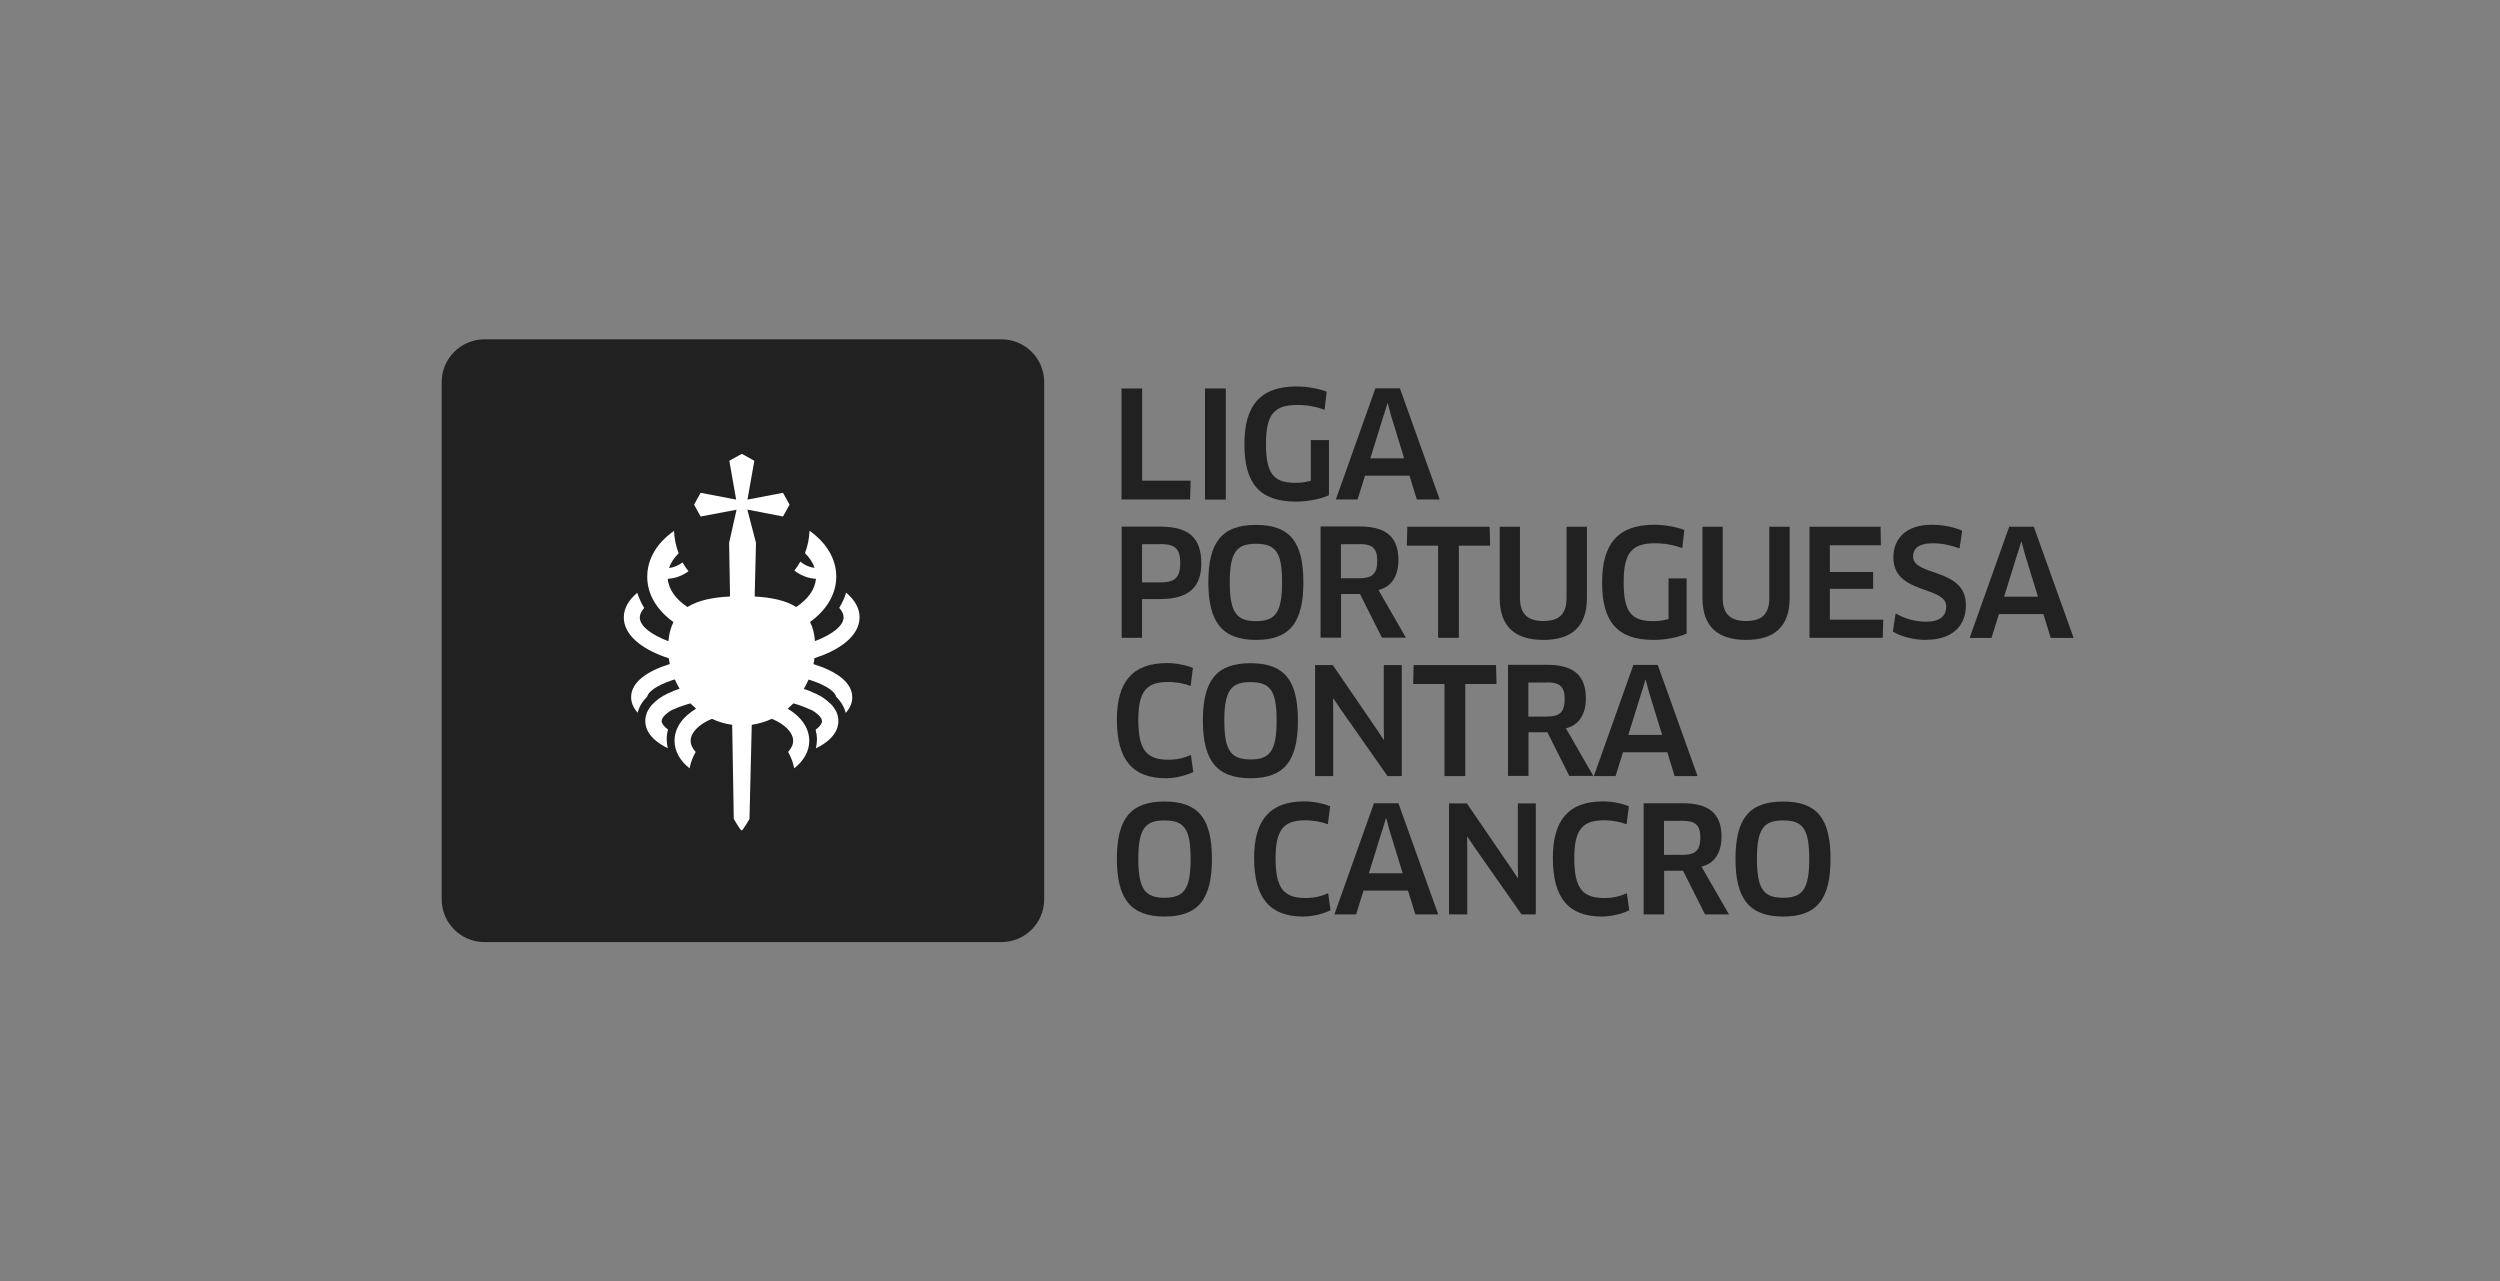
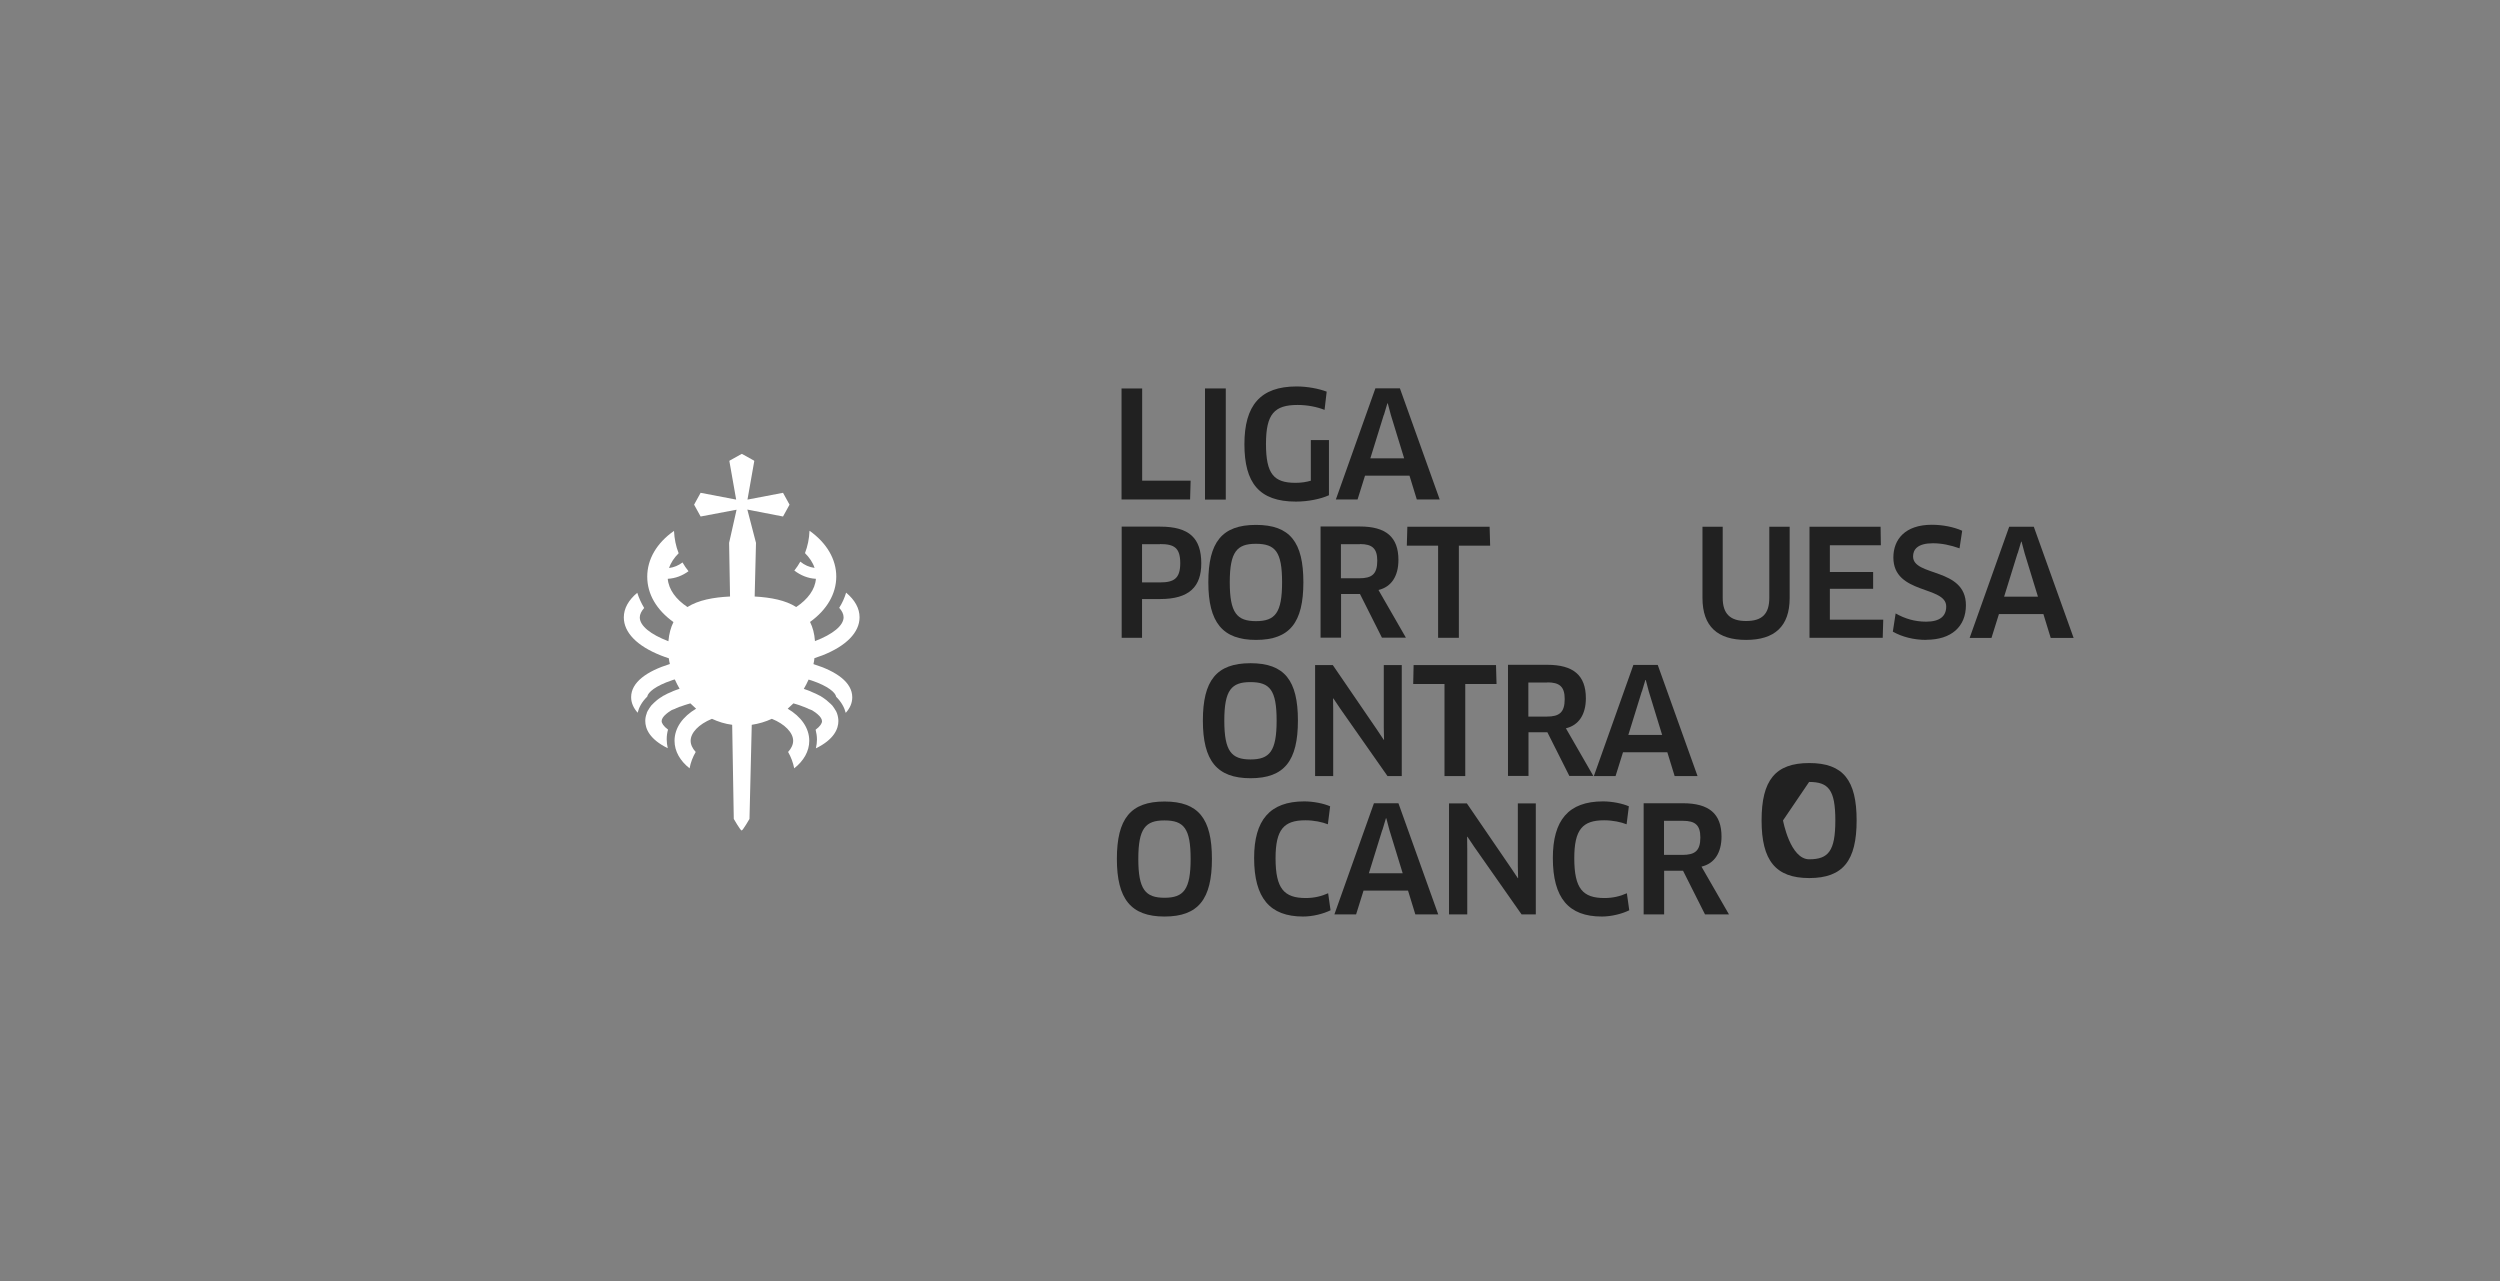
<svg xmlns="http://www.w3.org/2000/svg" id="Layer_1" data-name="Layer 1" viewBox="0 0 187.8 96.25">
  <rect x="0" y="0" width="187.8" height="96.25" fill="#808080" stroke="none" />
-   <path d="m75.23,70.77h-38.84c-1.77,0-3.21-1.44-3.21-3.21V28.7c0-1.77,1.44-3.21,3.21-3.21h38.84c1.77,0,3.21,1.44,3.21,3.21v38.86c0,1.77-1.44,3.21-3.21,3.21" style="fill: #212121;" />
  <polygon points="89.44 36.11 89.4 37.52 84.25 37.52 84.25 29.18 85.8 29.18 85.8 36.11 89.44 36.11" style="fill: #212121;" />
  <rect x="90.52" y="29.18" width="1.56" height="8.35" style="fill: #212121;" />
  <path d="m99.81,37.21c-.61.28-1.56.47-2.46.47-2.76,0-3.87-1.4-3.87-4.31s1.19-4.34,3.92-4.34c.79,0,1.65.16,2.26.39l-.16,1.37c-.58-.23-1.3-.37-2.02-.37-1.75,0-2.38.67-2.38,2.93s.59,2.92,2.22,2.92c.43,0,.81-.06,1.15-.16v-3.05h1.36v4.15Z" style="fill: #212121;" />
  <path d="m103.95,31.17l-1.01,3.26h2.54l-1-3.26-.23-.87h-.03l-.26.87Zm1.93,4.56h-3.34l-.56,1.79h-1.63l2.97-8.35h1.84l2.99,8.35h-1.72l-.55-1.79Z" style="fill: #212121;" />
  <g>
    <path d="m87.15,40.88h-1.36v2.87h1.36c1.03,0,1.51-.29,1.51-1.44s-.44-1.44-1.51-1.44m0,4.13h-1.36v2.91h-1.53v-8.35h2.89c2.19,0,3.09.87,3.09,2.76,0,1.74-.89,2.68-3.09,2.68" style="fill: #212121;" />
    <path d="m94.34,40.85c-1.42,0-1.96.59-1.96,2.89s.53,2.92,1.97,2.92,1.96-.62,1.96-2.92-.51-2.89-1.97-2.89m.01,7.22c-2.52,0-3.58-1.32-3.58-4.33s1.02-4.31,3.58-4.31,3.56,1.3,3.56,4.31-1.01,4.33-3.56,4.33" style="fill: #212121;" />
    <path d="m102.15,40.88h-1.42v2.56h1.38c.95,0,1.35-.31,1.35-1.32,0-.92-.38-1.25-1.3-1.25m1.39,3.45l2.06,3.58h-1.8l-1.65-3.28h-1.42v3.28h-1.54v-8.35h2.95c1.96,0,2.9.79,2.9,2.51,0,1.22-.53,2.03-1.5,2.26" style="fill: #212121;" />
  </g>
  <polygon points="109.59 40.99 109.59 47.91 108.03 47.91 108.03 40.99 105.68 40.99 105.72 39.57 111.9 39.57 111.94 40.99 109.59 40.99" style="fill: #212121;" />
  <g>
-     <path d="m119.21,44.92c0,2.14-1.14,3.15-3.27,3.15s-3.28-1-3.28-3.15v-5.35h1.52v5.34c0,1.2.56,1.74,1.76,1.74s1.74-.53,1.74-1.74v-5.34h1.53v5.35Z" style="fill: #212121;" />
-     <path d="m126.68,47.6c-.61.28-1.56.47-2.46.47-2.76,0-3.87-1.4-3.87-4.31s1.19-4.34,3.92-4.34c.79,0,1.65.16,2.26.39l-.16,1.37c-.58-.23-1.3-.37-2.02-.37-1.75,0-2.38.67-2.38,2.93s.59,2.92,2.22,2.92c.43,0,.81-.06,1.15-.16v-3.05h1.36v4.15Z" style="fill: #212121;" />
    <path d="m134.44,44.92c0,2.14-1.14,3.15-3.27,3.15s-3.28-1-3.28-3.15v-5.35h1.52v5.34c0,1.2.56,1.74,1.76,1.74s1.74-.53,1.74-1.74v-5.34h1.53v5.35Z" style="fill: #212121;" />
  </g>
  <polygon points="141.47 46.55 141.43 47.91 135.93 47.91 135.93 39.57 141.27 39.57 141.29 40.96 137.46 40.96 137.46 42.97 140.71 42.97 140.71 44.23 137.46 44.23 137.46 46.55 141.47 46.55" style="fill: #212121;" />
  <path d="m144.71,48.07c-.96,0-1.83-.23-2.52-.62l.21-1.37c.7.4,1.45.62,2.29.62,1.03,0,1.51-.41,1.51-1.14,0-1.57-3.97-.89-3.97-3.68,0-1.36.88-2.46,2.89-2.46.82,0,1.66.17,2.28.45l-.2,1.32c-.68-.24-1.34-.38-2-.38-1.14,0-1.49.46-1.49.99,0,1.53,3.97.82,3.97,3.66,0,1.61-1.09,2.6-2.98,2.6" style="fill: #212121;" />
  <path d="m151.57,41.56l.26-.87h.03l.23.87,1,3.26h-2.54l1.01-3.26Zm-.64-1.99l-2.97,8.35h1.64l.56-1.79h3.34l.55,1.79h1.72l-2.99-8.35h-1.84Z" style="fill: #212121;" />
  <g>
-     <path d="m89.44,51.53c-.43-.17-1.05-.3-1.69-.3-1.62,0-2.24.69-2.24,2.85,0,2.29.64,2.99,2.27,2.99.64,0,1.2-.14,1.68-.36l.18,1.28c-.55.27-1.34.47-2.06.47-2.5,0-3.68-1.39-3.68-4.4,0-2.83,1.17-4.25,3.77-4.25.68,0,1.47.16,1.94.37l-.17,1.35Z" style="fill: #212121;" />
    <path d="m93.93,51.24c-1.42,0-1.96.59-1.96,2.89s.53,2.92,1.97,2.92,1.96-.62,1.96-2.92-.51-2.89-1.97-2.89m.01,7.22c-2.53,0-3.58-1.32-3.58-4.33s1.02-4.31,3.58-4.31,3.56,1.3,3.56,4.31-1.01,4.33-3.56,4.33" style="fill: #212121;" />
  </g>
  <polygon points="104.23 58.3 100.67 53.22 100.16 52.46 100.14 52.47 100.15 53.37 100.15 58.3 98.79 58.3 98.79 49.96 100.12 49.96 103.45 54.83 103.95 55.58 103.97 55.57 103.95 54.68 103.95 49.96 105.3 49.96 105.3 58.3 104.23 58.3" style="fill: #212121;" />
  <polygon points="110.07 51.38 110.07 58.3 108.51 58.3 108.51 51.38 106.16 51.38 106.19 49.96 112.38 49.96 112.42 51.38 110.07 51.38" style="fill: #212121;" />
  <path d="m116.23,51.27h-1.42v2.56h1.38c.95,0,1.35-.31,1.35-1.32,0-.92-.38-1.25-1.3-1.25m1.39,3.45l2.06,3.58h-1.8l-1.65-3.28h-1.42v3.28h-1.54v-8.35h2.95c1.96,0,2.9.79,2.9,2.51,0,1.22-.53,2.03-1.5,2.26" style="fill: #212121;" />
  <path d="m123.33,51.95l-1.01,3.26h2.54l-1-3.26-.23-.87h-.03l-.26.87Zm1.93,4.56h-3.34l-.56,1.79h-1.63l2.97-8.35h1.83l2.99,8.35h-1.72l-.55-1.79Z" style="fill: #212121;" />
  <g>
    <path d="m87.47,61.63c-1.42,0-1.96.59-1.96,2.89s.53,2.92,1.97,2.92,1.96-.62,1.96-2.92-.51-2.89-1.97-2.89m.01,7.22c-2.53,0-3.58-1.32-3.58-4.33s1.02-4.31,3.58-4.31,3.56,1.3,3.56,4.31-1.01,4.33-3.56,4.33" style="fill: #212121;" />
    <path d="m99.75,61.92c-.43-.17-1.05-.3-1.69-.3-1.62,0-2.24.69-2.24,2.85,0,2.29.64,2.99,2.27,2.99.64,0,1.2-.14,1.68-.36l.18,1.28c-.55.27-1.34.47-2.06.47-2.5,0-3.68-1.39-3.68-4.4,0-2.83,1.17-4.25,3.77-4.25.68,0,1.47.16,1.94.37l-.17,1.35Z" style="fill: #212121;" />
  </g>
  <path d="m103.84,62.34l-1.01,3.26h2.54l-1-3.26-.23-.87h-.03l-.26.87Zm1.93,4.56h-3.34l-.56,1.79h-1.63l2.97-8.35h1.84l2.99,8.35h-1.72l-.55-1.79Z" style="fill: #212121;" />
  <polygon points="114.3 68.69 110.74 63.61 110.23 62.85 110.21 62.86 110.22 63.76 110.22 68.69 108.85 68.69 108.85 60.35 110.19 60.35 113.52 65.22 114.02 65.97 114.04 65.96 114.02 65.07 114.02 60.35 115.37 60.35 115.37 68.69 114.3 68.69" style="fill: #212121;" />
  <g>
    <path d="m122.19,61.92c-.43-.17-1.05-.3-1.69-.3-1.62,0-2.24.69-2.24,2.85,0,2.29.64,2.99,2.27,2.99.64,0,1.2-.14,1.68-.36l.18,1.28c-.55.27-1.34.47-2.06.47-2.5,0-3.68-1.39-3.68-4.4,0-2.83,1.17-4.25,3.77-4.25.68,0,1.47.16,1.94.37l-.17,1.35Z" style="fill: #212121;" />
    <path d="m126.42,61.66h-1.42v2.56h1.38c.95,0,1.35-.31,1.35-1.31,0-.92-.38-1.25-1.3-1.25m1.39,3.45l2.06,3.58h-1.8l-1.65-3.28h-1.42v3.28h-1.54v-8.35h2.95c1.96,0,2.9.79,2.9,2.5,0,1.22-.53,2.03-1.5,2.26" style="fill: #212121;" />
-     <path d="m133.94,61.63c-1.42,0-1.96.59-1.96,2.89s.53,2.92,1.97,2.92,1.96-.62,1.96-2.92-.51-2.89-1.97-2.89m.01,7.22c-2.53,0-3.58-1.32-3.58-4.33s1.02-4.31,3.58-4.31,3.56,1.3,3.56,4.31-1.01,4.33-3.56,4.33" style="fill: #212121;" />
+     <path d="m133.94,61.63s.53,2.92,1.97,2.92,1.96-.62,1.96-2.92-.51-2.89-1.97-2.89m.01,7.22c-2.53,0-3.58-1.32-3.58-4.33s1.02-4.31,3.58-4.31,3.56,1.3,3.56,4.31-1.01,4.33-3.56,4.33" style="fill: #212121;" />
    <path d="m61.11,49.87c.03-.14.06-.28.07-.43.21-.07.4-.14.6-.21,1.8-.71,2.79-1.73,2.79-2.86,0-.67-.35-1.3-1.01-1.85-.12.4-.29.78-.52,1.14.21.23.33.47.33.71,0,.62-.81,1.28-2.15,1.79-.04-.57-.17-1.04-.37-1.44,1.27-.91,1.97-2.12,1.97-3.41s-.71-2.52-2.01-3.44c-.02.59-.14,1.16-.34,1.68.34.34.59.71.72,1.11-.39-.05-.76-.21-1.07-.47-.13.23-.28.46-.45.67.47.36,1.02.59,1.62.62-.06.81-.62,1.55-1.48,2.12-.8-.51-1.89-.72-3.12-.79l.1-4.03-.65-2.5,2.68.52.49-.89-.49-.89-2.67.51.51-2.89s0-.03-.02-.04l-.9-.5s-.02,0-.03,0l-.9.5s-.02.02-.02.04l.51,2.89-2.67-.51-.49.89.49.89,2.7-.51-.56,2.49.07,4.03c-1.26.06-2.38.27-3.2.79-.86-.57-1.41-1.31-1.48-2.12.58-.03,1.11-.24,1.56-.57-.17-.21-.32-.43-.45-.66-.3.23-.64.37-1.01.42.13-.4.38-.77.72-1.11-.21-.52-.32-1.09-.35-1.68-1.3.91-2.01,2.13-2.01,3.44s.7,2.5,1.97,3.41c-.2.4-.33.87-.38,1.44-1.34-.51-2.15-1.16-2.15-1.79,0-.23.12-.47.33-.71-.22-.36-.39-.74-.52-1.14-.66.55-1.01,1.18-1.01,1.85,0,1.13.99,2.15,2.79,2.86.19.07.39.15.59.21.02.14.04.29.08.43-1.73.54-2.91,1.37-2.91,2.49,0,.43.18.82.49,1.17.09-.38.3-.8.72-1.21.05-.32.62-.81,1.84-1.22.07-.03.15-.05.23-.07.11.24.23.48.36.7-.09.03-.18.06-.26.09-.06.02-.11.04-.16.06-.01,0-.03.01-.05.02-.04.01-.07.03-.11.05-.01,0-.03.01-.04.02-.05.02-.09.04-.14.06,0,0,0,0,0,0-.05.02-.09.04-.14.06-.01,0-.03.01-.04.02-.03.02-.06.03-.09.05-.01,0-.03.01-.04.02-.04.02-.07.04-.11.06,0,0,0,0-.01,0-.04.02-.08.04-.11.07-.01,0-.02.01-.03.02-.03.02-.05.03-.08.05-.01,0-.02.02-.04.02-.03.02-.06.04-.08.06,0,0-.01,0-.02.01-.03.02-.06.04-.09.07-.01,0-.02.02-.03.02-.02.02-.04.03-.06.05-.01,0-.02.02-.03.03-.02.02-.04.03-.06.05,0,0-.01.01-.02.02-.02.02-.05.04-.07.06,0,0-.02.02-.03.03-.01.02-.03.03-.04.04-.01,0-.02.02-.03.03-.02.02-.03.03-.04.04,0,0-.01.02-.02.02-.02.02-.04.04-.06.06,0,0-.02.02-.02.03-.01.01-.02.03-.03.04,0,0-.02.02-.02.03-.01.01-.02.03-.03.04,0,0-.01.02-.02.03-.01.02-.03.04-.04.06,0,.01-.01.02-.02.03,0,.01-.01.02-.02.04,0,.01-.01.02-.02.03,0,.01-.01.02-.02.03,0,.01-.01.02-.02.03,0,.02-.02.04-.03.06,0,.01-.01.02-.02.04,0,.01,0,.02-.01.03,0,.01-.01.02-.02.04,0,0,0,.02,0,.03-.08.2-.11.39-.11.57,0,.58.31,1.37,1.69,2.05-.05-.22-.08-.44-.08-.67,0-.25.03-.49.1-.73-.34-.25-.48-.48-.48-.64,0-.14.1-.33.34-.53.02-.01.03-.03.05-.04.02-.02.03-.03.05-.04h0s.04-.03.05-.04h0s.04-.03.06-.04c0,0,0,0,0,0,.02-.01.04-.02.06-.04,0,0,0,0,0,0,.02-.01.04-.02.06-.04,0,0,0,0,0,0,.02-.01.04-.02.06-.04,0,0,0,0,0,0,.02-.01.04-.02.06-.03,0,0,0,0,.01,0,.02-.01.04-.02.06-.03,0,0,.01,0,.02,0,.02-.01.04-.02.06-.03,0,0,.01,0,.02,0,.02-.01.04-.02.06-.03,0,0,.01,0,.02-.01.02-.01.04-.02.06-.03,0,0,.02,0,.03-.01.02,0,.04-.02.07-.03,0,0,.02,0,.03-.01.02,0,.04-.02.06-.03.01,0,.02,0,.03-.01.02-.01.05-.02.08-.03,0,0,.01,0,.02,0,.04-.01.07-.03.11-.04.06-.02.13-.05.2-.07.06-.02.13-.04.19-.06.08-.02.16-.05.24-.07.14.14.28.27.43.4-1,.59-1.62,1.44-1.62,2.41,0,.79.42,1.51,1.13,2.07.08-.44.24-.85.46-1.23-.25-.27-.38-.56-.38-.84,0-.6.6-1.24,1.6-1.65.47.22.98.38,1.52.45l.12,7.07s.5.87.59.87.59-.87.59-.87l.17-7.07c.53-.08,1.04-.23,1.51-.45.99.4,1.6,1.05,1.6,1.65,0,.28-.13.57-.38.84.22.38.37.79.46,1.23.71-.56,1.13-1.28,1.13-2.07,0-.97-.62-1.82-1.62-2.41.15-.13.29-.26.43-.4.08.02.16.05.24.07.07.02.13.04.19.06.07.02.13.05.19.07.04.01.07.03.1.04,0,0,.02,0,.03.01.03,0,.05.02.08.03.01,0,.02,0,.03.01.02.01.04.02.07.03.01,0,.02,0,.03.01.02.01.04.02.06.03,0,0,.02,0,.03.01.02,0,.04.02.06.03,0,0,.02,0,.02.01l.06.03s.01,0,.02,0c.02.01.04.02.06.03,0,0,.01,0,.02,0,.02.01.04.02.06.03,0,0,0,0,.01,0,.02.01.04.02.06.03,0,0,0,0,0,0,.02.01.04.02.06.04,0,0,0,0,0,0,.02.01.04.03.06.04,0,0,0,0,0,0,.02.01.04.03.06.04,0,0,0,0,0,0,.02.01.04.02.06.04h0s.04.03.05.04h0s.03.03.05.04c.02.01.03.02.05.04.24.2.34.39.34.53,0,.16-.14.39-.48.64.06.24.1.48.1.73,0,.23-.03.45-.08.67,1.37-.67,1.69-1.47,1.69-2.05,0-.17-.03-.37-.1-.57,0,0,0-.02-.01-.03,0-.01-.01-.02-.02-.04,0-.01,0-.02-.01-.03,0-.01-.01-.02-.02-.04,0-.02-.02-.04-.03-.06,0-.01-.01-.02-.02-.03,0,0-.01-.02-.02-.03,0-.01-.01-.02-.02-.03,0-.01-.01-.02-.02-.04l-.02-.03s-.03-.04-.04-.06c0,0-.01-.02-.02-.03,0-.01-.02-.03-.03-.04,0,0-.01-.02-.02-.03-.01-.01-.02-.03-.03-.04,0,0-.01-.02-.02-.03-.02-.02-.04-.04-.06-.06,0,0-.02-.01-.02-.02-.01-.01-.03-.03-.04-.04,0-.01-.02-.02-.03-.03-.02-.01-.03-.03-.05-.04,0,0-.02-.02-.03-.03-.02-.02-.05-.04-.07-.06,0,0-.02-.01-.02-.02-.02-.02-.04-.03-.06-.05-.01,0-.02-.02-.03-.03-.02-.02-.04-.03-.06-.05,0,0-.02-.01-.03-.02-.03-.02-.06-.04-.09-.07,0,0-.01,0-.02-.01-.03-.02-.05-.04-.08-.06-.01,0-.02-.01-.03-.02-.03-.01-.05-.03-.08-.05-.01,0-.02-.02-.03-.02-.04-.02-.07-.04-.11-.07,0,0-.01,0-.02,0-.03-.02-.07-.04-.11-.06-.01,0-.03-.02-.04-.02-.03-.02-.06-.03-.1-.05-.01,0-.03-.01-.04-.02-.04-.02-.09-.04-.14-.06,0,0,0,0,0,0-.04-.02-.09-.04-.14-.06-.01,0-.03-.01-.04-.02-.04-.01-.07-.03-.11-.05-.02,0-.03-.01-.05-.02-.05-.02-.11-.04-.16-.06-.09-.03-.17-.06-.26-.09.13-.23.26-.46.36-.7.08.02.15.05.23.07,1.22.41,1.79.9,1.84,1.22.41.41.62.82.72,1.21.32-.35.49-.74.49-1.17,0-1.12-1.18-1.95-2.91-2.49" style="fill: #fff;" />
  </g>
</svg>